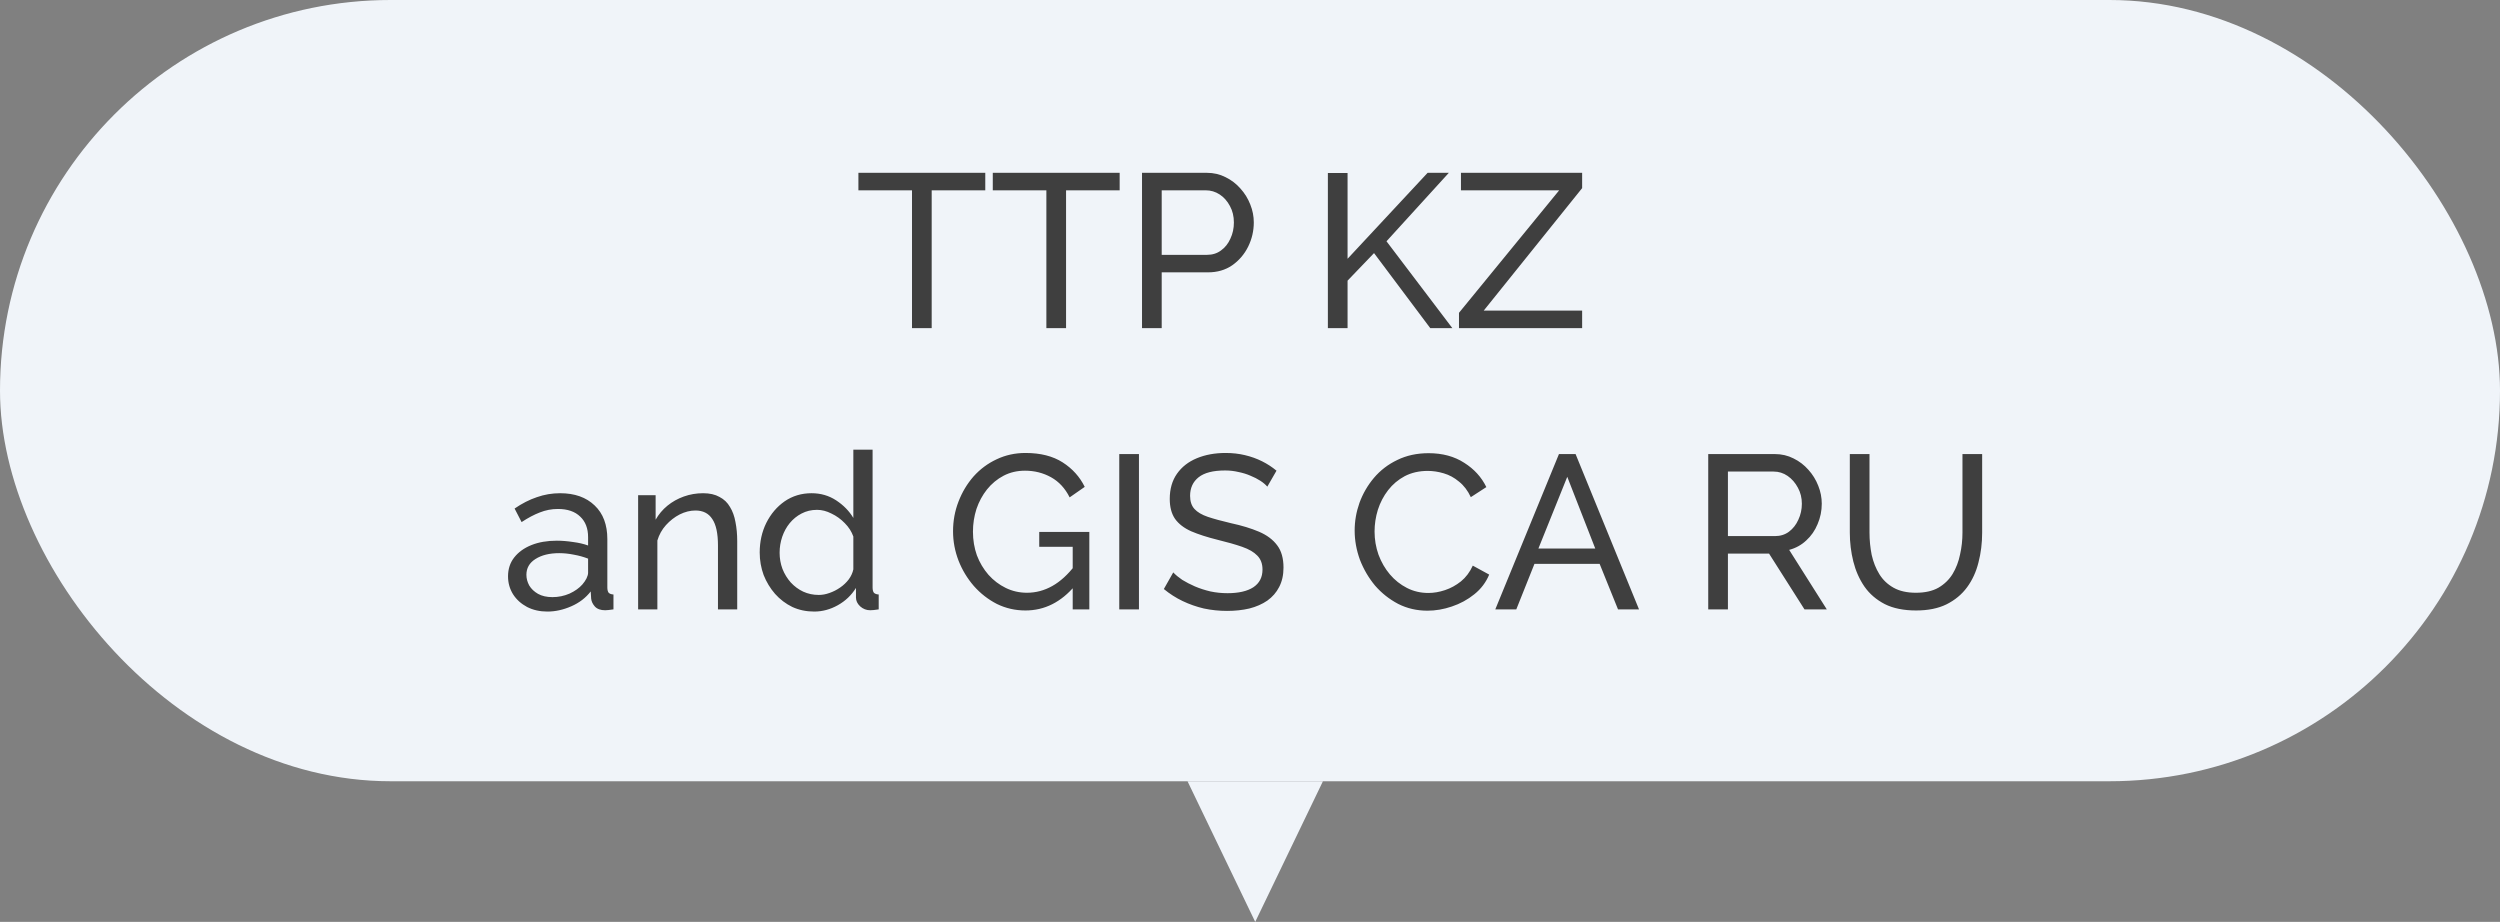
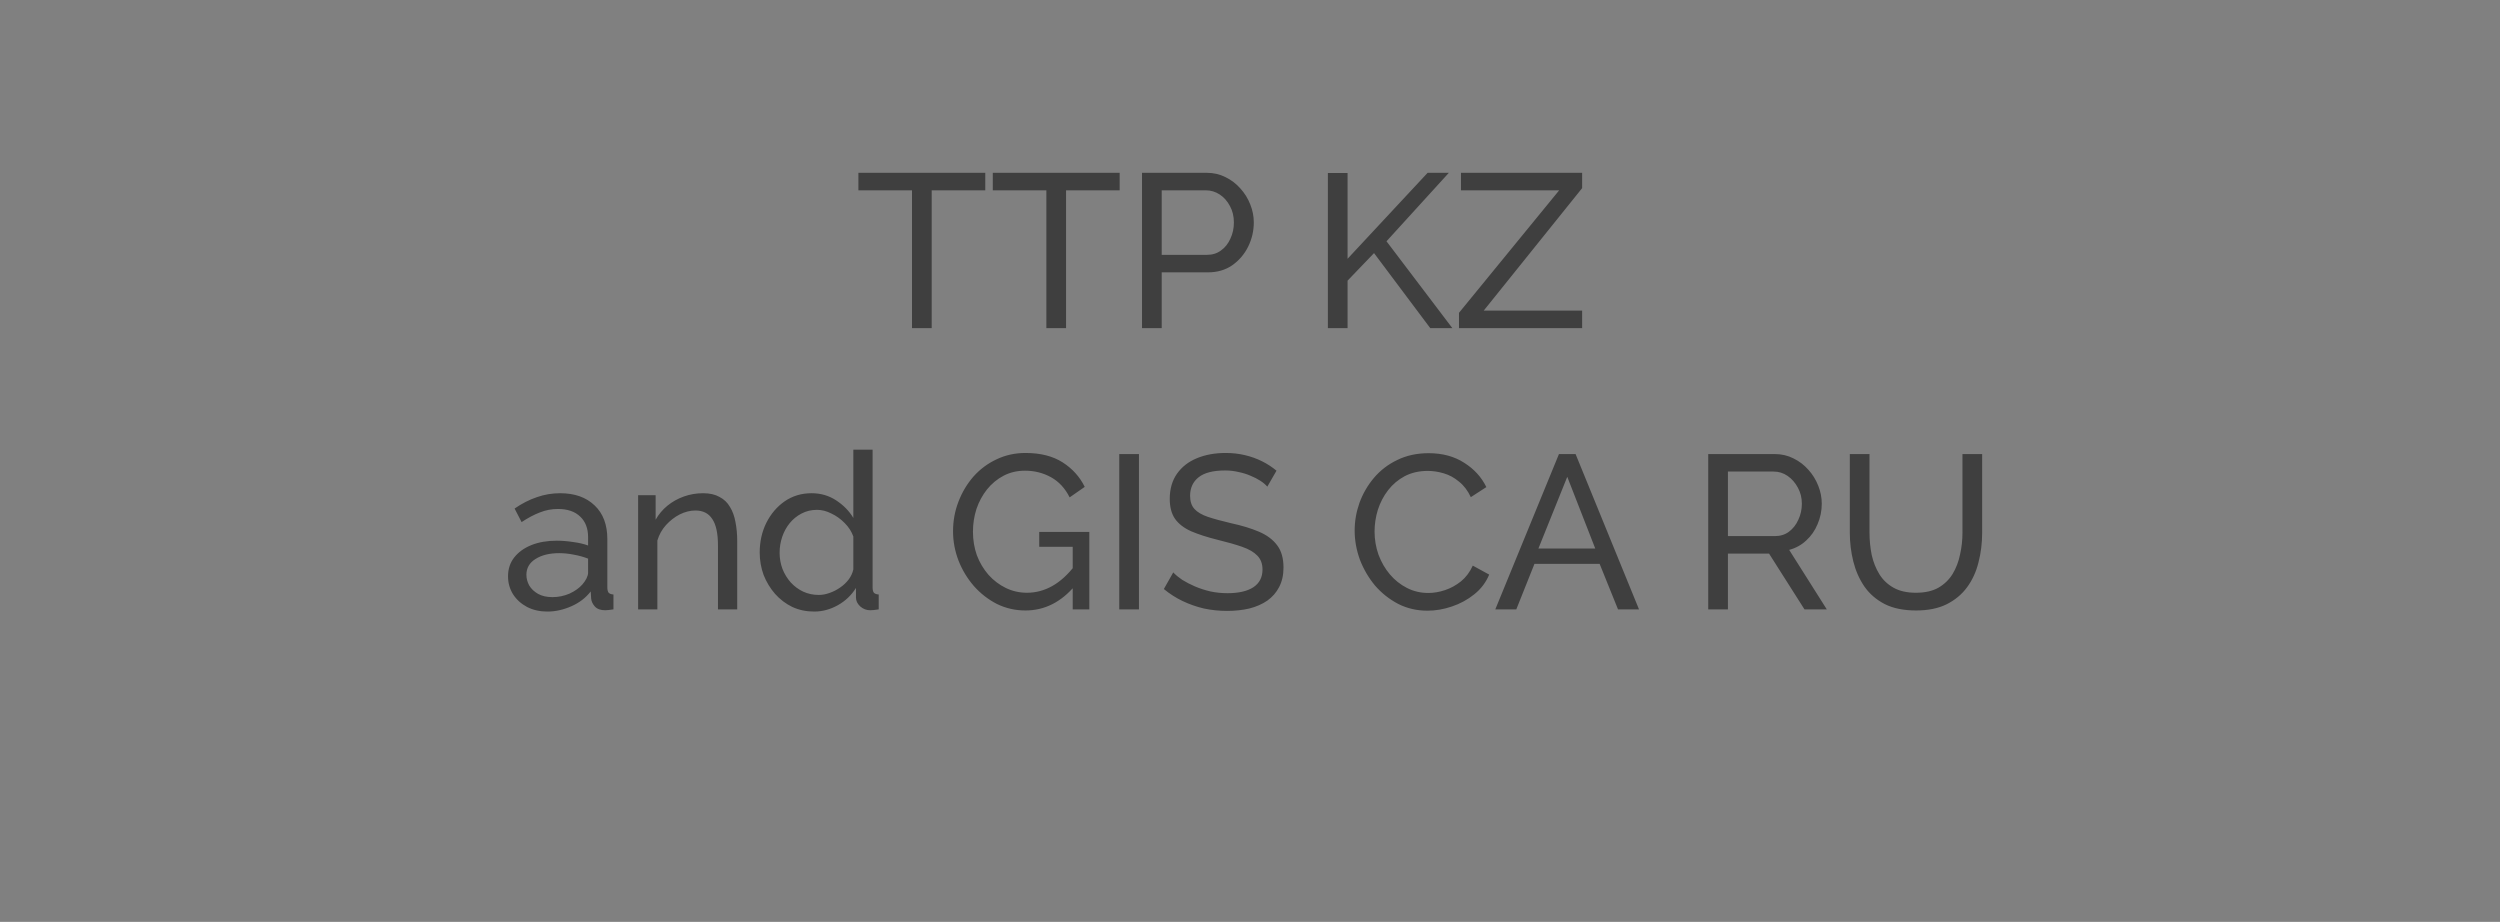
<svg xmlns="http://www.w3.org/2000/svg" width="160" height="59" viewBox="0 0 160 59" fill="none">
  <rect x="0" y="0" width="160" height="59" fill="#808080" stroke="none" />
-   <rect width="160" height="50" rx="25" fill="#F0F4F9" />
  <path d="M63.058 12.18H59.628V21H58.368V12.18H54.938V11.06H63.058V12.18ZM71.658 12.18H68.228V21H66.968V12.18H63.538V11.06H71.658V12.18ZM73.089 21V11.06H77.233C77.672 11.06 78.073 11.153 78.437 11.34C78.801 11.517 79.119 11.76 79.389 12.068C79.66 12.367 79.87 12.707 80.019 13.09C80.169 13.463 80.243 13.846 80.243 14.238C80.243 14.779 80.122 15.297 79.879 15.792C79.637 16.277 79.296 16.674 78.857 16.982C78.419 17.281 77.905 17.43 77.317 17.43H74.349V21H73.089ZM74.349 16.31H77.247C77.593 16.31 77.891 16.217 78.143 16.03C78.405 15.843 78.605 15.591 78.745 15.274C78.895 14.957 78.969 14.611 78.969 14.238C78.969 13.846 78.885 13.496 78.717 13.188C78.549 12.871 78.33 12.623 78.059 12.446C77.789 12.269 77.49 12.18 77.163 12.18H74.349V16.31ZM84.984 21V11.074H86.244V16.562L91.368 11.06H92.726L88.736 15.442L92.95 21H91.536L87.938 16.198L86.244 17.962V21H84.984ZM93.375 20.02L99.787 12.18H93.501V11.06H101.257V12.04L94.957 19.88H101.257V21H93.375V20.02ZM32.514 36.886C32.514 36.419 32.644 36.018 32.906 35.682C33.176 35.337 33.545 35.071 34.012 34.884C34.478 34.697 35.02 34.604 35.636 34.604C35.962 34.604 36.308 34.632 36.672 34.688C37.036 34.735 37.358 34.809 37.638 34.912V34.38C37.638 33.82 37.47 33.381 37.134 33.064C36.798 32.737 36.322 32.574 35.706 32.574C35.304 32.574 34.917 32.649 34.544 32.798C34.18 32.938 33.792 33.143 33.382 33.414L32.934 32.546C33.41 32.219 33.886 31.977 34.362 31.818C34.838 31.65 35.332 31.566 35.846 31.566C36.779 31.566 37.516 31.827 38.058 32.35C38.599 32.863 38.87 33.582 38.87 34.506V37.6C38.87 37.749 38.898 37.861 38.954 37.936C39.019 38.001 39.122 38.039 39.262 38.048V39C39.14 39.019 39.033 39.033 38.94 39.042C38.856 39.051 38.786 39.056 38.73 39.056C38.44 39.056 38.221 38.977 38.072 38.818C37.932 38.659 37.852 38.491 37.834 38.314L37.806 37.852C37.488 38.263 37.073 38.58 36.56 38.804C36.046 39.028 35.538 39.14 35.034 39.14C34.548 39.14 34.114 39.042 33.732 38.846C33.349 38.641 33.05 38.37 32.836 38.034C32.621 37.689 32.514 37.306 32.514 36.886ZM37.274 37.404C37.386 37.273 37.474 37.143 37.54 37.012C37.605 36.872 37.638 36.755 37.638 36.662V35.752C37.348 35.64 37.045 35.556 36.728 35.5C36.41 35.435 36.098 35.402 35.79 35.402C35.164 35.402 34.656 35.528 34.264 35.78C33.881 36.023 33.69 36.359 33.69 36.788C33.69 37.021 33.75 37.25 33.872 37.474C34.002 37.689 34.189 37.866 34.432 38.006C34.684 38.146 34.992 38.216 35.356 38.216C35.738 38.216 36.102 38.141 36.448 37.992C36.793 37.833 37.068 37.637 37.274 37.404ZM47.182 39H45.95V34.912C45.95 34.137 45.828 33.573 45.586 33.218C45.352 32.854 44.993 32.672 44.508 32.672C44.172 32.672 43.836 32.756 43.5 32.924C43.173 33.092 42.879 33.321 42.618 33.61C42.366 33.89 42.184 34.217 42.072 34.59V39H40.84V31.692H41.96V33.26C42.156 32.915 42.408 32.616 42.716 32.364C43.024 32.112 43.374 31.916 43.766 31.776C44.158 31.636 44.568 31.566 44.998 31.566C45.418 31.566 45.768 31.645 46.048 31.804C46.337 31.953 46.561 32.168 46.72 32.448C46.888 32.719 47.004 33.041 47.07 33.414C47.144 33.787 47.182 34.193 47.182 34.632V39ZM48.621 35.36C48.621 34.669 48.761 34.039 49.041 33.47C49.331 32.891 49.723 32.429 50.218 32.084C50.721 31.739 51.295 31.566 51.94 31.566C52.528 31.566 53.055 31.72 53.522 32.028C53.988 32.336 54.352 32.709 54.614 33.148V28.78H55.846V37.6C55.846 37.749 55.873 37.861 55.929 37.936C55.995 38.001 56.097 38.039 56.237 38.048V39C56.004 39.037 55.822 39.056 55.691 39.056C55.449 39.056 55.234 38.972 55.047 38.804C54.87 38.636 54.782 38.449 54.782 38.244V37.628C54.492 38.095 54.105 38.463 53.62 38.734C53.134 39.005 52.63 39.14 52.108 39.14C51.603 39.14 51.137 39.042 50.708 38.846C50.288 38.641 49.919 38.361 49.602 38.006C49.294 37.651 49.051 37.25 48.873 36.802C48.706 36.345 48.621 35.864 48.621 35.36ZM54.614 36.438V34.338C54.502 34.021 54.319 33.736 54.068 33.484C53.816 33.223 53.531 33.017 53.214 32.868C52.906 32.709 52.597 32.63 52.289 32.63C51.925 32.63 51.594 32.709 51.295 32.868C51.006 33.017 50.754 33.223 50.539 33.484C50.334 33.736 50.175 34.025 50.063 34.352C49.952 34.679 49.895 35.019 49.895 35.374C49.895 35.738 49.956 36.083 50.078 36.41C50.208 36.737 50.386 37.026 50.609 37.278C50.843 37.53 51.109 37.726 51.407 37.866C51.715 38.006 52.047 38.076 52.401 38.076C52.626 38.076 52.854 38.034 53.087 37.95C53.33 37.866 53.559 37.749 53.773 37.6C53.988 37.451 54.17 37.278 54.319 37.082C54.469 36.877 54.567 36.662 54.614 36.438ZM65.629 39.07C64.976 39.07 64.365 38.93 63.795 38.65C63.235 38.361 62.745 37.978 62.325 37.502C61.905 37.017 61.579 36.475 61.345 35.878C61.112 35.271 60.995 34.646 60.995 34.002C60.995 33.33 61.112 32.695 61.345 32.098C61.579 31.491 61.901 30.955 62.311 30.488C62.731 30.021 63.221 29.657 63.781 29.396C64.351 29.125 64.967 28.99 65.629 28.99C66.591 28.99 67.384 29.191 68.009 29.592C68.635 29.993 69.106 30.516 69.423 31.16L68.457 31.832C68.168 31.253 67.771 30.824 67.267 30.544C66.763 30.264 66.208 30.124 65.601 30.124C65.097 30.124 64.64 30.231 64.229 30.446C63.819 30.661 63.464 30.955 63.165 31.328C62.876 31.692 62.652 32.107 62.493 32.574C62.344 33.041 62.269 33.526 62.269 34.03C62.269 34.562 62.353 35.066 62.521 35.542C62.699 36.009 62.946 36.424 63.263 36.788C63.581 37.143 63.949 37.423 64.369 37.628C64.789 37.833 65.242 37.936 65.727 37.936C66.297 37.936 66.838 37.791 67.351 37.502C67.865 37.213 68.35 36.769 68.807 36.172V37.474C67.911 38.538 66.852 39.07 65.629 39.07ZM68.653 34.996H66.511V34.044H69.717V39H68.653V34.996ZM71.633 39V29.06H72.893V39H71.633ZM81.108 31.146C80.996 31.015 80.847 30.889 80.66 30.768C80.473 30.647 80.263 30.539 80.03 30.446C79.797 30.343 79.54 30.264 79.26 30.208C78.989 30.143 78.705 30.11 78.406 30.11C77.641 30.11 77.076 30.255 76.712 30.544C76.348 30.833 76.166 31.23 76.166 31.734C76.166 32.089 76.259 32.369 76.446 32.574C76.633 32.779 76.917 32.947 77.3 33.078C77.692 33.209 78.187 33.344 78.784 33.484C79.475 33.633 80.072 33.815 80.576 34.03C81.08 34.245 81.467 34.534 81.738 34.898C82.009 35.253 82.144 35.729 82.144 36.326C82.144 36.802 82.051 37.217 81.864 37.572C81.687 37.917 81.435 38.207 81.108 38.44C80.781 38.664 80.399 38.832 79.96 38.944C79.521 39.047 79.045 39.098 78.532 39.098C78.028 39.098 77.533 39.047 77.048 38.944C76.572 38.832 76.119 38.673 75.69 38.468C75.261 38.263 74.859 38.006 74.486 37.698L75.088 36.634C75.237 36.793 75.429 36.951 75.662 37.11C75.905 37.259 76.175 37.399 76.474 37.53C76.782 37.661 77.113 37.768 77.468 37.852C77.823 37.927 78.187 37.964 78.56 37.964C79.269 37.964 79.82 37.838 80.212 37.586C80.604 37.325 80.8 36.947 80.8 36.452C80.8 36.079 80.688 35.78 80.464 35.556C80.249 35.332 79.927 35.145 79.498 34.996C79.069 34.847 78.546 34.697 77.93 34.548C77.258 34.38 76.693 34.198 76.236 34.002C75.779 33.797 75.433 33.531 75.2 33.204C74.976 32.877 74.864 32.453 74.864 31.93C74.864 31.295 75.018 30.759 75.326 30.32C75.634 29.881 76.059 29.55 76.6 29.326C77.141 29.102 77.753 28.99 78.434 28.99C78.882 28.99 79.297 29.037 79.68 29.13C80.072 29.223 80.436 29.354 80.772 29.522C81.108 29.69 81.416 29.891 81.696 30.124L81.108 31.146ZM86.698 33.96C86.698 33.353 86.801 32.761 87.006 32.182C87.221 31.594 87.529 31.062 87.93 30.586C88.341 30.101 88.84 29.718 89.428 29.438C90.016 29.149 90.684 29.004 91.43 29.004C92.317 29.004 93.078 29.209 93.712 29.62C94.347 30.021 94.818 30.539 95.126 31.174L94.132 31.818C93.936 31.398 93.684 31.067 93.376 30.824C93.078 30.572 92.751 30.395 92.396 30.292C92.051 30.189 91.71 30.138 91.374 30.138C90.824 30.138 90.334 30.25 89.904 30.474C89.484 30.698 89.13 30.997 88.84 31.37C88.551 31.743 88.332 32.163 88.182 32.63C88.042 33.087 87.972 33.549 87.972 34.016C87.972 34.529 88.056 35.024 88.224 35.5C88.402 35.976 88.644 36.396 88.952 36.76C89.26 37.124 89.624 37.413 90.044 37.628C90.464 37.843 90.922 37.95 91.416 37.95C91.762 37.95 92.116 37.889 92.48 37.768C92.844 37.647 93.185 37.46 93.502 37.208C93.82 36.947 94.072 36.611 94.258 36.2L95.308 36.774C95.103 37.269 94.786 37.689 94.356 38.034C93.927 38.379 93.446 38.641 92.914 38.818C92.392 38.995 91.874 39.084 91.36 39.084C90.679 39.084 90.054 38.939 89.484 38.65C88.915 38.351 88.42 37.959 88 37.474C87.59 36.979 87.268 36.429 87.034 35.822C86.81 35.206 86.698 34.585 86.698 33.96ZM99.773 29.06H100.837L104.897 39H103.553L102.377 36.088H98.205L97.043 39H95.699L99.773 29.06ZM102.097 35.108L100.305 30.516L98.457 35.108H102.097ZM109.327 39V29.06H113.583C114.021 29.06 114.423 29.153 114.787 29.34C115.151 29.517 115.468 29.76 115.739 30.068C116.009 30.367 116.219 30.707 116.369 31.09C116.518 31.463 116.593 31.846 116.593 32.238C116.593 32.695 116.504 33.129 116.327 33.54C116.159 33.951 115.916 34.301 115.599 34.59C115.291 34.879 114.927 35.08 114.507 35.192L116.915 39H115.487L113.219 35.43H110.587V39H109.327ZM110.587 34.31H113.597C113.942 34.31 114.241 34.217 114.493 34.03C114.754 33.834 114.955 33.577 115.095 33.26C115.244 32.943 115.319 32.602 115.319 32.238C115.319 31.865 115.235 31.524 115.067 31.216C114.899 30.899 114.679 30.647 114.409 30.46C114.138 30.273 113.839 30.18 113.513 30.18H110.587V34.31ZM122.63 39.07C121.837 39.07 121.169 38.935 120.628 38.664C120.087 38.384 119.653 38.011 119.326 37.544C118.999 37.068 118.761 36.531 118.612 35.934C118.463 35.337 118.388 34.721 118.388 34.086V29.06H119.648V34.086C119.648 34.571 119.695 35.047 119.788 35.514C119.891 35.971 120.054 36.382 120.278 36.746C120.502 37.11 120.805 37.399 121.188 37.614C121.571 37.829 122.047 37.936 122.616 37.936C123.195 37.936 123.675 37.829 124.058 37.614C124.441 37.39 124.744 37.096 124.968 36.732C125.192 36.359 125.351 35.943 125.444 35.486C125.547 35.029 125.598 34.562 125.598 34.086V29.06H126.858V34.086C126.858 34.758 126.779 35.397 126.62 36.004C126.471 36.601 126.228 37.129 125.892 37.586C125.556 38.043 125.117 38.407 124.576 38.678C124.044 38.939 123.395 39.07 122.63 39.07Z" fill="#3F3F3F" />
-   <path d="M80.334 59L76.001 50H84.668L80.334 59Z" fill="#F0F4F9" />
</svg>